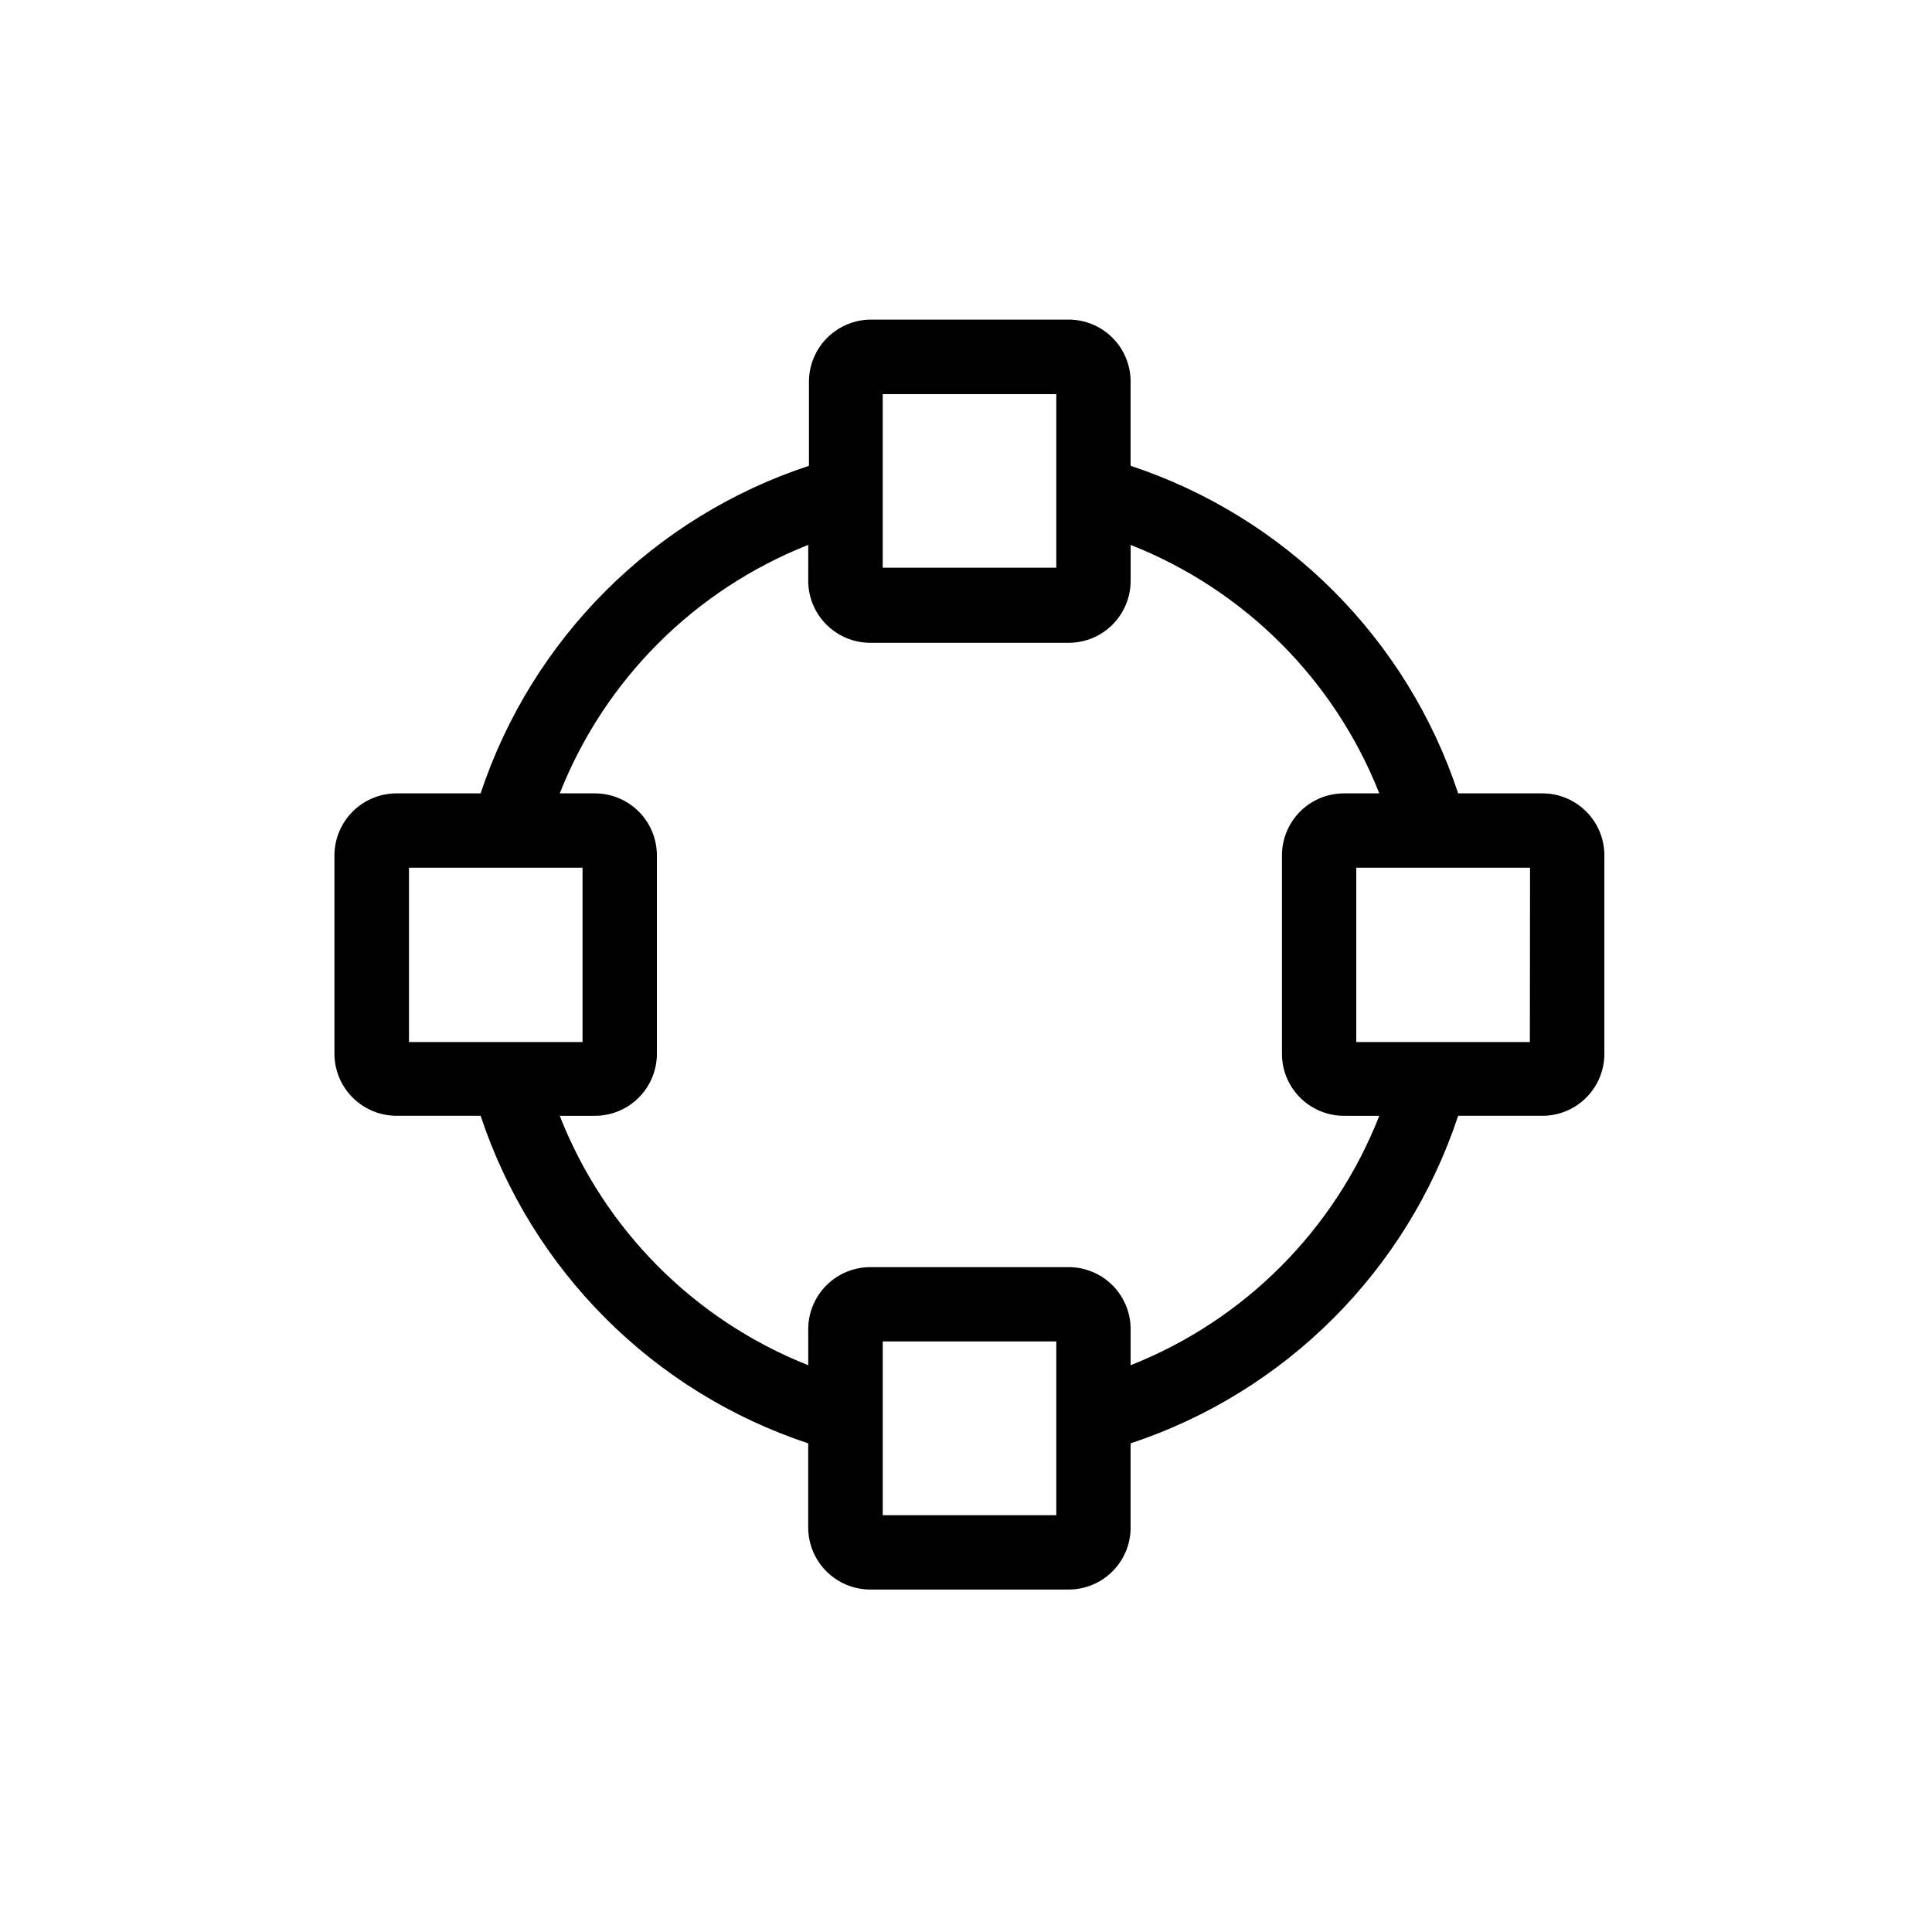
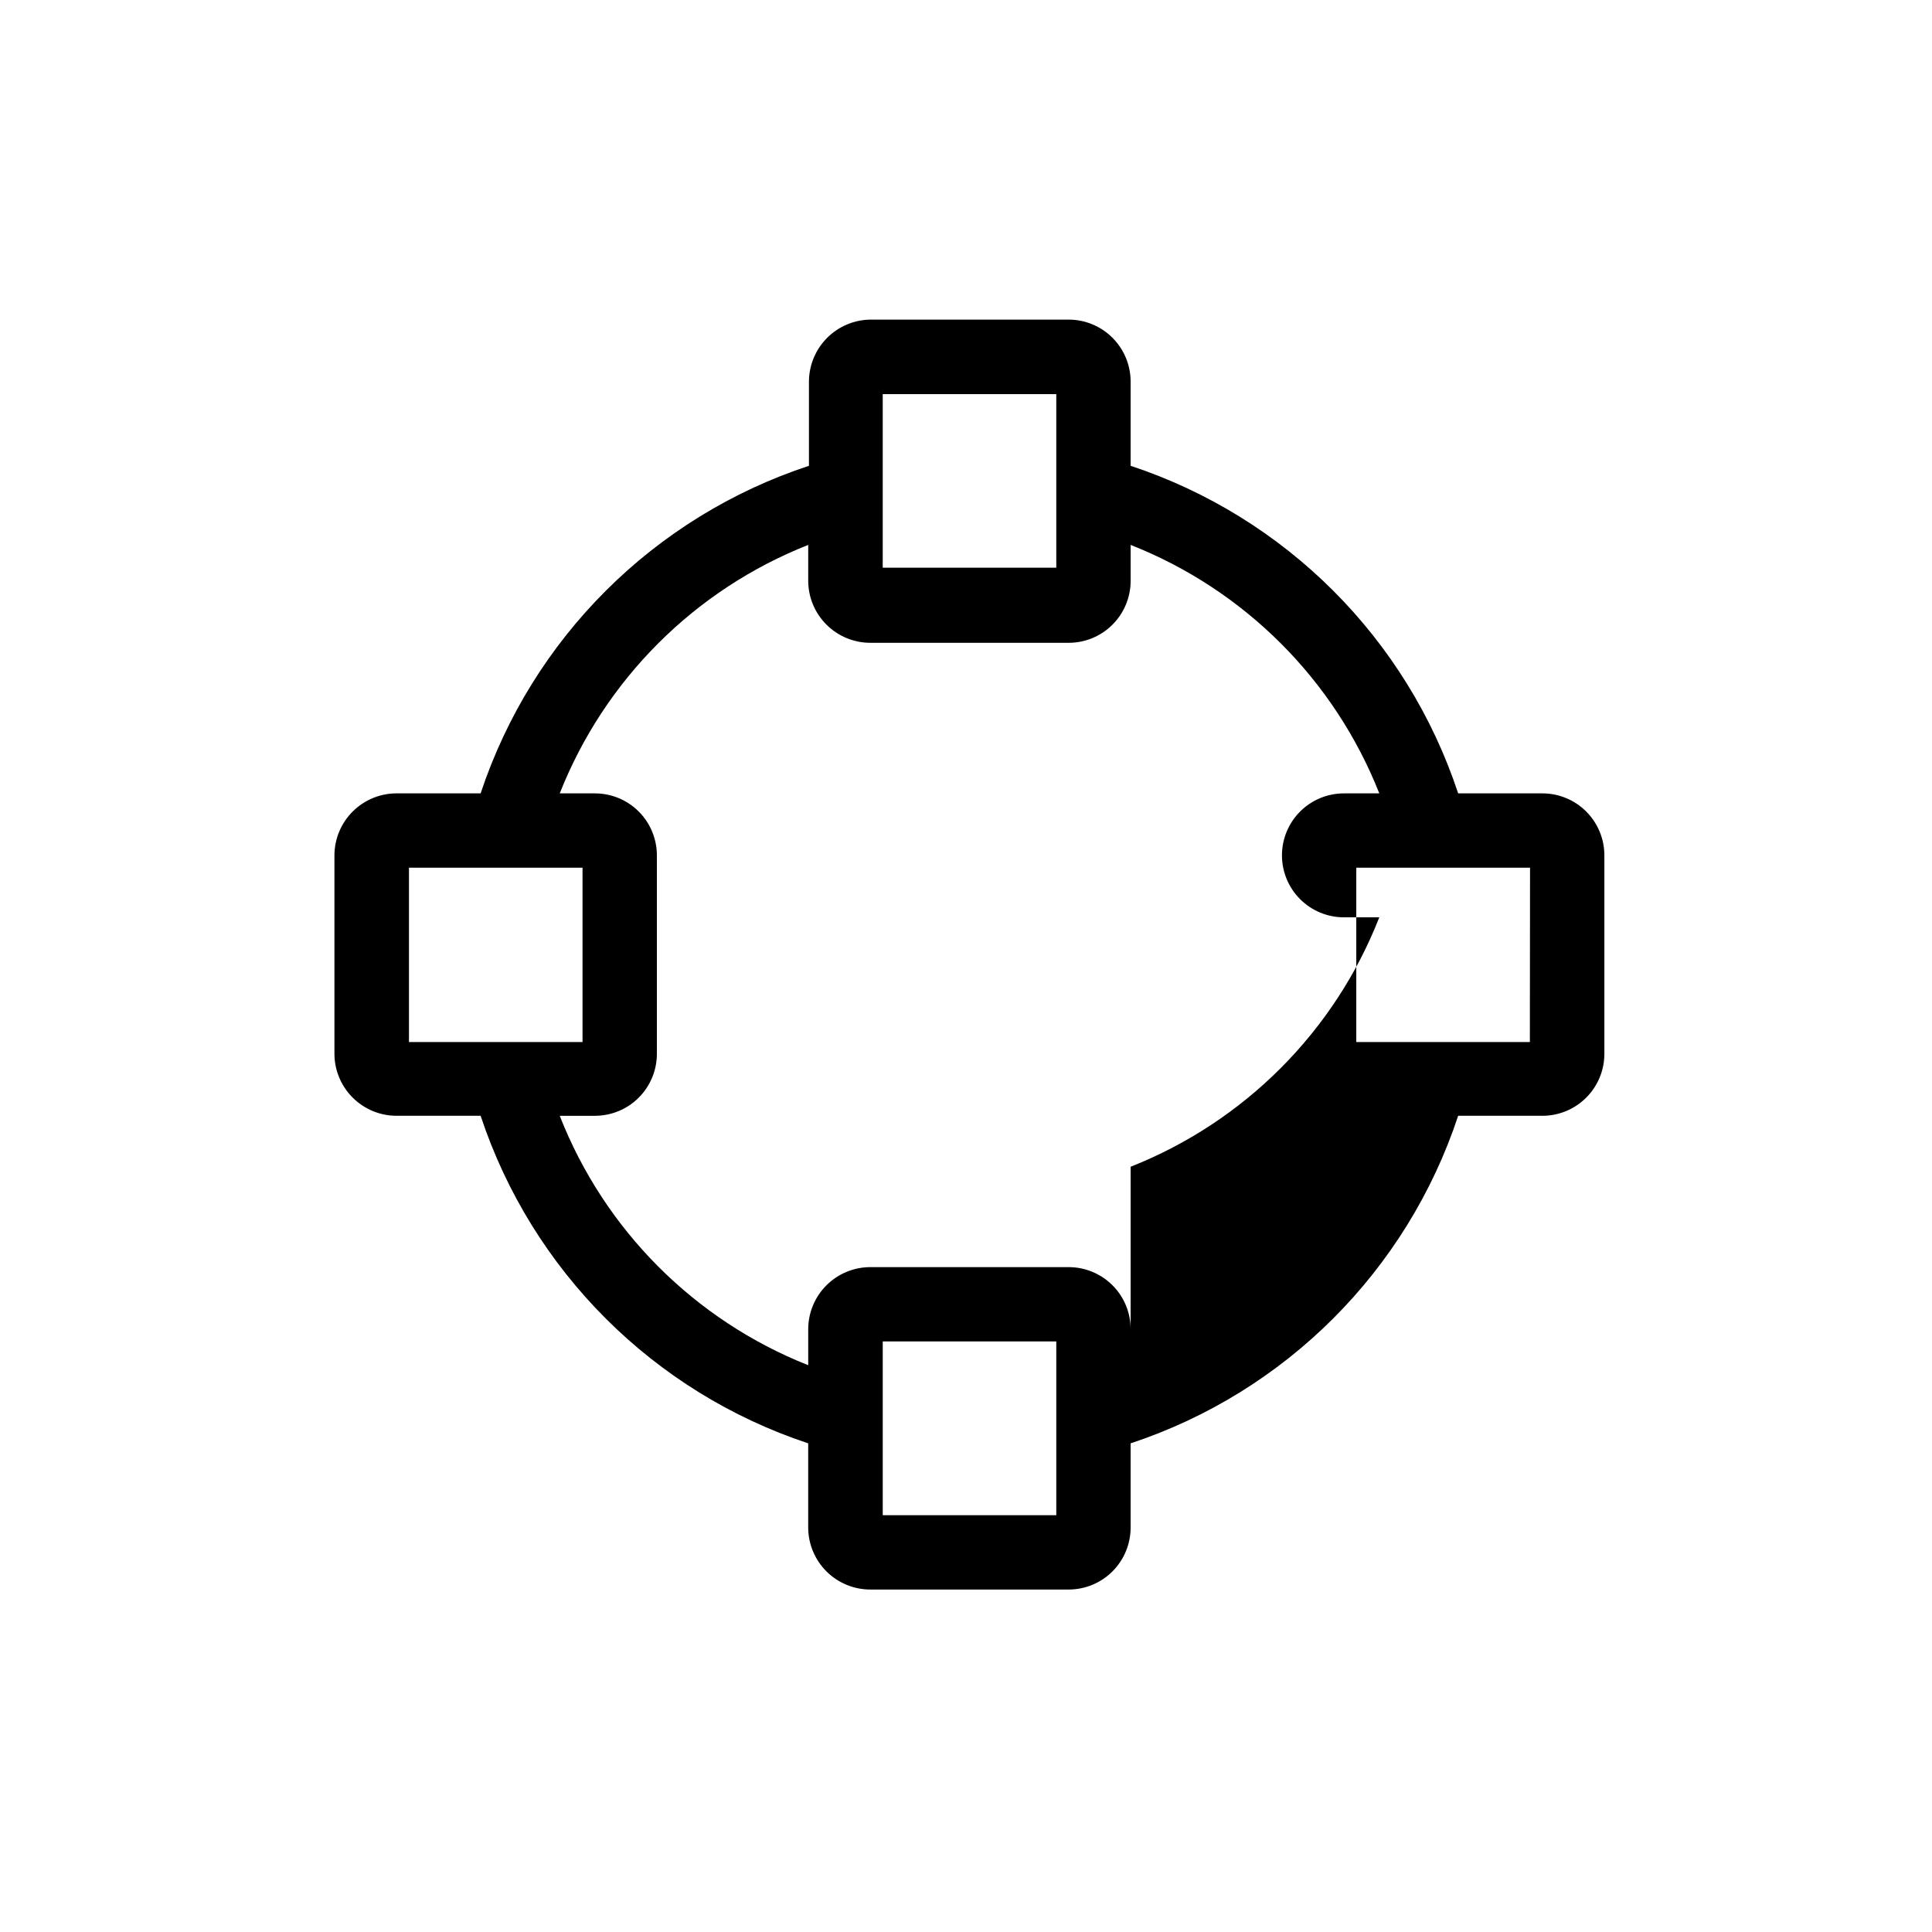
<svg xmlns="http://www.w3.org/2000/svg" fill="#000000" width="800px" height="800px" version="1.1" viewBox="144 144 512 512">
-   <path d="m552.75 354.25h-22.32c-13.574-41.039-45.77-73.23-86.805-86.809v-22.316c0-4.356-1.73-8.535-4.812-11.613-3.078-3.082-7.258-4.812-11.613-4.812h-52.395c-4.352 0.012-8.523 1.75-11.598 4.824-3.078 3.078-4.812 7.25-4.828 11.602v22.32-0.004c-41.102 13.543-73.367 45.738-87.008 86.809h-22.266c-4.363 0-8.547 1.727-11.633 4.805-3.09 3.082-4.832 7.258-4.844 11.617v52.598c0.012 4.363 1.754 8.539 4.844 11.617 3.086 3.078 7.269 4.809 11.633 4.809h22.27-0.004c13.598 41.023 45.781 73.211 86.809 86.805v22.32c0.012 4.387 1.773 8.586 4.894 11.672 3.121 3.082 7.344 4.793 11.73 4.75h52.395c4.356 0 8.535-1.727 11.613-4.809 3.082-3.082 4.812-7.258 4.812-11.613v-22.32c41.035-13.574 73.23-45.77 86.805-86.805h22.32c4.356 0 8.531-1.73 11.613-4.812 3.082-3.078 4.812-7.258 4.812-11.613v-52.598c0-4.356-1.73-8.531-4.812-11.613-3.082-3.078-7.258-4.809-11.613-4.809zm-174.82-105.8h45.996v45.996h-45.996zm-125.55 171.7v-46.199h45.996v46.199zm171.55 125.4h-45.996v-46.051h45.996zm19.699-39.754v-9.57c0-4.356-1.73-8.535-4.812-11.613-3.078-3.082-7.258-4.812-11.613-4.812h-52.395c-4.387-0.039-8.609 1.672-11.73 4.754-3.121 3.086-4.883 7.285-4.894 11.672v9.57c-30.164-11.953-54.012-35.891-65.848-66.098h9.32c4.356 0 8.531-1.73 11.613-4.812 3.078-3.078 4.809-7.258 4.809-11.613v-52.598c0-4.356-1.73-8.531-4.809-11.613-3.082-3.078-7.258-4.809-11.613-4.809h-9.32c11.895-30.113 35.734-53.953 65.848-65.848v9.32c-0.043 4.422 1.695 8.672 4.824 11.801 3.125 3.125 7.379 4.863 11.801 4.824h52.395c4.356 0 8.535-1.73 11.613-4.812 3.082-3.078 4.812-7.258 4.812-11.613v-9.52c30.133 11.879 53.996 35.719 65.898 65.848h-9.371c-4.356 0-8.535 1.73-11.613 4.809-3.082 3.082-4.812 7.258-4.812 11.613v52.598c0 4.356 1.73 8.535 4.812 11.613 3.078 3.082 7.258 4.812 11.613 4.812h9.371c-11.844 30.223-35.715 54.164-65.898 66.098zm105.8-85.648-46 0.004v-46.199h46.047z" />
+   <path d="m552.75 354.25h-22.32c-13.574-41.039-45.77-73.23-86.805-86.809v-22.316c0-4.356-1.73-8.535-4.812-11.613-3.078-3.082-7.258-4.812-11.613-4.812h-52.395c-4.352 0.012-8.523 1.75-11.598 4.824-3.078 3.078-4.812 7.25-4.828 11.602v22.32-0.004c-41.102 13.543-73.367 45.738-87.008 86.809h-22.266c-4.363 0-8.547 1.727-11.633 4.805-3.09 3.082-4.832 7.258-4.844 11.617v52.598c0.012 4.363 1.754 8.539 4.844 11.617 3.086 3.078 7.269 4.809 11.633 4.809h22.27-0.004c13.598 41.023 45.781 73.211 86.809 86.805v22.32c0.012 4.387 1.773 8.586 4.894 11.672 3.121 3.082 7.344 4.793 11.73 4.75h52.395c4.356 0 8.535-1.727 11.613-4.809 3.082-3.082 4.812-7.258 4.812-11.613v-22.32c41.035-13.574 73.23-45.77 86.805-86.805h22.32c4.356 0 8.531-1.73 11.613-4.812 3.082-3.078 4.812-7.258 4.812-11.613v-52.598c0-4.356-1.73-8.531-4.812-11.613-3.082-3.078-7.258-4.809-11.613-4.809zm-174.82-105.8h45.996v45.996h-45.996zm-125.55 171.7v-46.199h45.996v46.199zm171.55 125.4h-45.996v-46.051h45.996zm19.699-39.754v-9.57c0-4.356-1.73-8.535-4.812-11.613-3.078-3.082-7.258-4.812-11.613-4.812h-52.395c-4.387-0.039-8.609 1.672-11.73 4.754-3.121 3.086-4.883 7.285-4.894 11.672v9.57c-30.164-11.953-54.012-35.891-65.848-66.098h9.32c4.356 0 8.531-1.73 11.613-4.812 3.078-3.078 4.809-7.258 4.809-11.613v-52.598c0-4.356-1.73-8.531-4.809-11.613-3.082-3.078-7.258-4.809-11.613-4.809h-9.32c11.895-30.113 35.734-53.953 65.848-65.848v9.32c-0.043 4.422 1.695 8.672 4.824 11.801 3.125 3.125 7.379 4.863 11.801 4.824h52.395c4.356 0 8.535-1.73 11.613-4.812 3.082-3.078 4.812-7.258 4.812-11.613v-9.52c30.133 11.879 53.996 35.719 65.898 65.848h-9.371c-4.356 0-8.535 1.73-11.613 4.809-3.082 3.082-4.812 7.258-4.812 11.613c0 4.356 1.73 8.535 4.812 11.613 3.078 3.082 7.258 4.812 11.613 4.812h9.371c-11.844 30.223-35.715 54.164-65.898 66.098zm105.8-85.648-46 0.004v-46.199h46.047z" />
</svg>